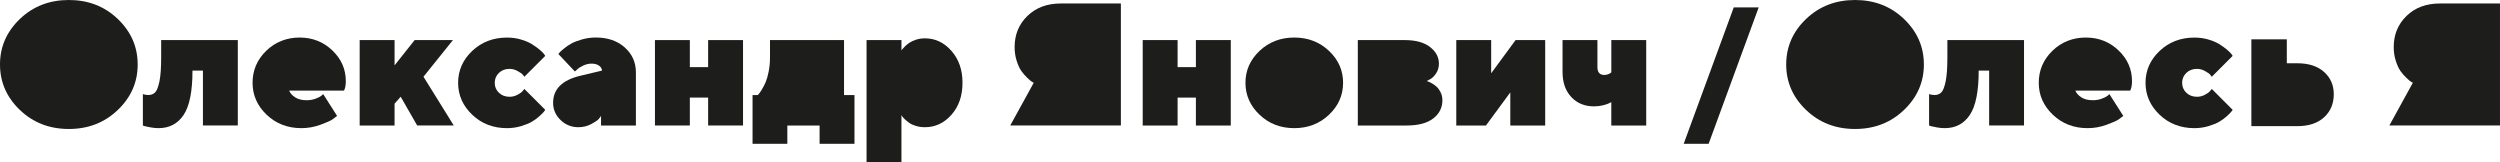
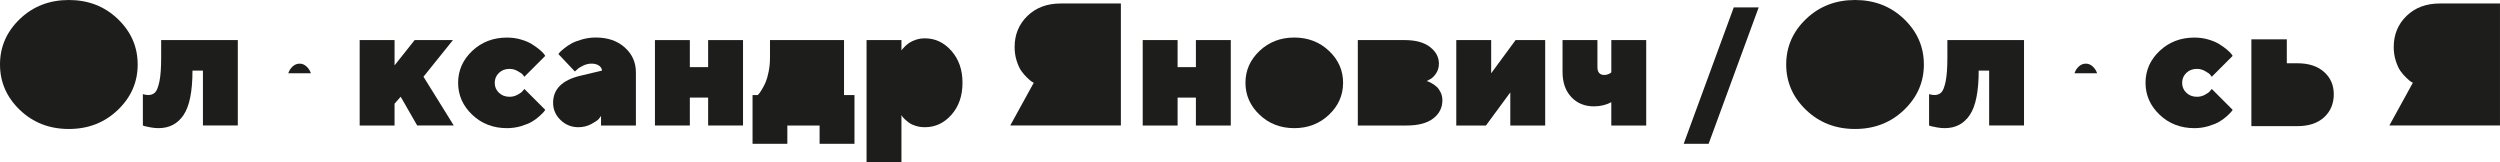
<svg xmlns="http://www.w3.org/2000/svg" id="a" viewBox="0 0 1265.33 82.04">
  <defs>
    <style>.b{fill:#1d1d1b;}</style>
  </defs>
  <g>
    <path class="b" d="M815.54,63.52h17.66c0-14.41,0-28.82,0-43.23h-17.66c0,6.53,0,9.79,0,16.32l-.34,.29c-.29,.24-.74,.47-1.32,.69-.58,.23-1.2,.35-1.87,.35-2.32,0-3.5-1.32-3.5-3.97,0-5.47,0-8.21,0-13.69-7.06,0-10.59,0-17.66,0,0,6.46,0,9.68,0,16.14,0,5.32,1.48,9.54,4.42,12.69,2.94,3.14,6.76,4.72,11.47,4.72,3.22,0,6.15-.71,8.79-2.12v11.8h0Z" />
    <path class="b" d="M767.09,20.29c-4.94,6.72-7.42,10.07-12.36,16.79,0-6.72,0-10.07,0-16.79h-17.66V63.52h15.02c4.93-6.7,7.39-10.06,12.32-16.76,0,6.7,0,10.06,0,16.76h17.66c0-14.41,0-28.82,0-43.23h-14.98Z" />
    <path class="b" d="M711.05,33.97c0,1.47-.74,2.21-2.19,2.21h-4.4v-4.4h4.4c1.46,0,2.19,.74,2.19,2.19h0Z" />
    <path class="b" d="M709.75,46.76c1.75,0,2.63,.88,2.63,2.66s-.88,2.65-2.63,2.65h-5.29v-5.31h5.29Z" />
    <path class="b" d="M687.23,20.29c0,14.41,0,28.82,0,43.23h24.71c5.9,0,10.38-1.19,13.47-3.57,3.09-2.38,4.63-5.45,4.63-9.22,0-1.41-.28-2.71-.84-3.88-.56-1.18-1.19-2.1-1.9-2.78-.71-.68-1.52-1.28-2.44-1.81-.91-.52-1.56-.85-1.91-.97-.35-.12-.65-.19-.88-.25l1.5-.82c1.07-.46,2.12-1.43,3.15-2.88,1.04-1.47,1.56-3.17,1.56-5.13,0-3.29-1.51-6.12-4.53-8.44-3.01-2.32-7.25-3.48-12.7-3.48h-23.81Z" />
    <path class="b" d="M679.78,41.9c0-6.28-2.38-11.67-7.16-16.17-4.76-4.48-10.61-6.73-17.54-6.73s-12.8,2.25-17.55,6.73c-4.76,4.49-7.16,9.89-7.16,16.17s2.4,11.69,7.16,16.2c4.76,4.51,10.61,6.76,17.55,6.76s12.77-2.26,17.54-6.76c4.77-4.51,7.16-9.91,7.16-16.2h0Z" />
-     <path class="b" d="M648.89,41.93c0-1.94,.59-3.53,1.76-4.76,1.18-1.23,2.65-1.85,4.42-1.85s3.23,.62,4.41,1.85c1.18,1.24,1.76,2.82,1.76,4.76s-.59,3.53-1.76,4.75c-1.18,1.23-2.65,1.85-4.41,1.85s-3.25-.62-4.42-1.85c-1.17-1.22-1.76-2.81-1.76-4.75h0Z" />
    <path class="b" d="M596.02,49.39h9.26v14.13c7.06,0,10.59,0,17.66,0V20.29h-17.66v13.69h-9.26c0-5.47,0-8.21,0-13.69h-17.66c0,14.41,0,28.82,0,43.23h17.66c0-5.65,0-8.48,0-14.13h0Z" />
-     <path class="b" d="M533.39,23.83c0-1.35,.43-2.44,1.29-3.22,.87-.79,2.06-1.19,3.57-1.19h9.26v8.84h-9.26c-1.54,0-2.75-.4-3.59-1.19-.85-.79-1.28-1.87-1.28-3.23h0Z" />
    <path class="b" d="M567.33,1.76h-30.42c-6.94,0-12.59,2.1-16.91,6.31-4.31,4.2-6.47,9.45-6.47,15.74,0,2.47,.34,4.79,1.04,6.97,.71,2.19,1.48,3.9,2.35,5.13,.87,1.23,1.86,2.38,2.97,3.44,1.12,1.07,1.9,1.73,2.32,1.98,.44,.26,.76,.44,1,.56-4.76,8.65-7.14,12.97-11.89,21.62h55.99c0-20.59,0-41.17,0-61.76h0Z" />
    <path class="b" d="M1231.39,23.83c0-1.35,.43-2.44,1.29-3.22,.87-.79,2.06-1.19,3.57-1.19h9.26v8.84h-9.26c-1.54,0-2.75-.4-3.59-1.19-.85-.79-1.28-1.87-1.28-3.23h0Z" />
    <path class="b" d="M1265.33,1.76h-30.41c-6.94,0-12.59,2.1-16.91,6.31-4.31,4.2-6.47,9.45-6.47,15.74,0,2.47,.34,4.79,1.04,6.97,.71,2.19,1.48,3.9,2.35,5.13,.87,1.23,1.86,2.38,2.97,3.44,1.12,1.07,1.9,1.73,2.32,1.98,.44,.26,.76,.44,1,.56-4.76,8.65-7.14,12.97-11.89,21.62h55.99c0-20.59,0-41.17,0-61.76h0Z" />
    <path class="b" d="M456.26,58.23l.34,.6c.29,.43,.76,.96,1.41,1.57,.65,.62,1.41,1.24,2.29,1.85,.89,.62,2.03,1.13,3.41,1.53,1.37,.4,2.85,.6,4.44,.6,5.25,0,9.73-2.11,13.44-6.32,3.7-4.2,5.56-9.58,5.56-16.17s-1.87-11.89-5.59-16.13c-3.72-4.23-8.19-6.35-13.41-6.35-1.59,0-3.07,.22-4.44,.66-1.38,.45-2.5,.96-3.34,1.51-.85,.56-1.63,1.19-2.35,1.9-.72,.71-1.16,1.18-1.34,1.44l-.43,.65v-5.29h-17.66c0,20.59,0,41.17,0,61.76h17.66c0-9.53,0-14.29,0-23.81h0Z" />
    <path class="b" d="M456.26,41.93c0-2,.6-3.6,1.81-4.81,1.21-1.21,2.81-1.81,4.82-1.81,1.75,0,3.22,.62,4.4,1.85,1.18,1.24,1.76,2.82,1.76,4.76s-.6,3.53-1.76,4.75c-1.18,1.23-2.65,1.85-4.4,1.85-2.01,0-3.62-.6-4.82-1.81-1.21-1.21-1.81-2.79-1.81-4.79h0Z" />
    <path class="b" d="M409.53,35.31v12.79h-8.79l.96-1.5c.66-.96,1.33-2.49,2-4.59,.68-2.11,1.01-4.35,1.01-6.7h4.82Z" />
    <path class="b" d="M380.89,48.1v24.68c7.04,0,10.57,0,17.61,0v-9.26h16.32v9.26h17.66v-24.68h-5.29V20.29h-37.47v8.82c0,2.47-.22,4.82-.66,7.07-.44,2.23-.96,4.01-1.51,5.34-.56,1.32-1.2,2.56-1.9,3.7-.69,1.14-1.19,1.88-1.46,2.18-.26,.29-.5,.53-.68,.71h-2.62Z" />
    <path class="b" d="M349.15,49.39h9.26v14.13h17.66V20.29h-17.66v13.69h-9.26v-13.69h-17.66V63.52h17.66v-14.13h0Z" />
    <path class="b" d="M299.8,51.63c-1.75,0-2.63-.88-2.63-2.66,0-1.62,.88-2.65,2.63-3.1,1.95-.52,2.92-.78,4.87-1.29v1.29c0,1.72-.48,3.12-1.43,4.17-.94,1.05-2.09,1.59-3.44,1.59h0Z" />
    <path class="b" d="M321.85,63.52v-26.92c0-5-1.87-9.19-5.6-12.55-3.73-3.37-8.63-5.06-14.69-5.06-2.35,0-4.63,.31-6.85,.93-2.2,.62-3.99,1.29-5.34,2.01-1.35,.73-2.62,1.58-3.79,2.53-1.17,.94-1.92,1.62-2.23,1.98-.31,.37-.56,.66-.74,.9,3.34,3.53,5.01,5.3,8.35,8.84l1.09-.96c.63-.66,1.65-1.32,3.07-2,1.43-.68,2.84-1.01,4.25-1.01,1.63,0,2.93,.36,3.87,1.06,.95,.71,1.43,1.53,1.43,2.47-4.41,1.05-6.62,1.58-11.03,2.63-9.13,2.19-13.7,6.75-13.7,13.7,0,3.32,1.25,6.22,3.75,8.66,2.5,2.44,5.51,3.66,9.06,3.66,2.35,0,4.52-.53,6.47-1.57,1.97-1.06,3.24-1.91,3.79-2.57,.56-.66,.96-1.19,1.19-1.59v4.87h17.66Z" />
    <path class="b" d="M231.87,41.9c0,6.29,2.4,11.69,7.16,16.2,4.76,4.51,10.62,6.76,17.57,6.76,2.47,0,4.84-.34,7.09-1.01,2.25-.68,4.07-1.41,5.47-2.22,1.4-.81,2.68-1.75,3.85-2.82,1.18-1.07,1.93-1.82,2.25-2.23,.31-.4,.56-.74,.72-.97-4.23-4.24-6.35-6.36-10.58-10.6l-.78,.96c-.51,.66-1.41,1.32-2.69,2-1.28,.68-2.62,1.01-4.03,1.01-2.16,0-3.95-.68-5.37-2.03-1.41-1.35-2.13-3.01-2.13-5.01s.71-3.68,2.12-5.04c1.4-1.36,3.19-2.04,5.38-2.04,1.44,0,2.81,.37,4.13,1.12,1.32,.75,2.18,1.34,2.54,1.79,.36,.44,.65,.81,.82,1.09,4.23-4.23,6.35-6.35,10.58-10.58l-.68-1c-.5-.63-1.29-1.4-2.35-2.28-1.07-.89-2.34-1.79-3.79-2.69-1.45-.9-3.29-1.68-5.51-2.32-2.22-.65-4.57-.97-7.04-.97-6.95,0-12.81,2.25-17.57,6.73-4.76,4.49-7.16,9.89-7.16,16.17h0Z" />
    <path class="b" d="M229.25,20.29h-19.39c-4.06,5.12-6.09,7.67-10.16,12.79v-12.79h-17.66V63.52c7.06,0,10.59,0,17.66,0v-11.03l3.1-3.53c3.34,5.82,5.01,8.73,8.35,14.55h18.52c-5.11-8.23-10.22-16.46-15.33-24.68,5.96-7.42,8.94-11.13,14.91-18.55h0Z" />
    <path class="b" d="M151.65,32.21c1.28,0,2.46,.48,3.48,1.43,1.02,.94,1.78,2.09,2.23,3.44h-11.45c.46-1.38,1.21-2.54,2.23-3.47,1.03-.93,2.21-1.4,3.5-1.4h0Z" />
-     <path class="b" d="M174.13,45.87l.18-.51c.19-.35,.38-.92,.51-1.71,.14-.79,.21-1.66,.21-2.6,0-6-2.28-11.19-6.81-15.52-4.53-4.34-10.06-6.53-16.57-6.53s-12.35,2.25-16.93,6.73c-4.59,4.48-6.89,9.89-6.89,16.17s2.4,11.69,7.16,16.2c4.76,4.51,10.61,6.76,17.57,6.76,3.28,0,6.48-.57,9.63-1.72,3.15-1.15,5.21-2.08,6.17-2.76,.98-.69,1.72-1.26,2.25-1.72-2.81-4.41-4.22-6.62-7.03-11.03l-.9,.82c-.63,.51-1.65,1.02-3.04,1.53-1.39,.5-2.88,.75-4.45,.75-2.41,0-4.37-.5-5.84-1.47-1.47-.97-2.48-2.1-3-3.4h27.78Z" />
    <path class="b" d="M81.57,20.29v8.82c0,5.26-.29,9.31-.88,12.14-.6,2.85-1.34,4.7-2.22,5.56-.9,.87-2.1,1.32-3.54,1.29-.84-.01-1.73-.19-2.62-.47v15.89l.94,.34c.72,.18,1.74,.38,3.06,.63,1.32,.25,2.63,.37,3.93,.37,5.48,0,9.72-2.24,12.7-6.7,2.98-4.45,4.48-11.94,4.48-22.42h5.29v27.78h17.65V20.29h-38.79Z" />
    <path class="b" d="M69.68,32.63c0-8.92-3.35-16.61-10.06-23.02C52.93,3.2,44.66,0,34.84,0S16.75,3.2,10.05,9.61C3.35,16.03,0,23.71,0,32.63s3.36,16.61,10.05,23.02c6.7,6.42,14.97,9.63,24.79,9.63s18.08-3.21,24.79-9.63c6.7-6.41,10.06-14.08,10.06-23.02h0Z" />
    <path class="b" d="M19.82,32.66c0-4.17,1.46-7.73,4.37-10.64,2.91-2.91,6.45-4.37,10.64-4.37s7.72,1.45,10.63,4.37c2.91,2.91,4.38,6.47,4.38,10.64s-1.47,7.72-4.38,10.61c-2.91,2.9-6.45,4.35-10.63,4.35s-7.73-1.46-10.64-4.35c-2.91-2.9-4.37-6.44-4.37-10.61h0Z" />
    <path class="b" d="M1085.92,41.9c0,6.29,2.4,11.69,7.16,16.2,4.76,4.51,10.62,6.76,17.57,6.76,2.47,0,4.84-.34,7.09-1.01,2.25-.68,4.07-1.41,5.47-2.22,1.4-.81,2.68-1.75,3.85-2.82,1.18-1.07,1.93-1.82,2.25-2.23,.31-.4,.56-.74,.72-.97-4.23-4.24-6.35-6.36-10.58-10.6l-.78,.96c-.51,.66-1.41,1.32-2.69,2-1.28,.68-2.62,1.01-4.03,1.01-2.16,0-3.95-.68-5.37-2.03-1.41-1.35-2.13-3.01-2.13-5.01s.71-3.68,2.12-5.04c1.4-1.36,3.19-2.04,5.38-2.04,1.44,0,2.81,.37,4.13,1.12,1.32,.75,2.18,1.34,2.54,1.79,.36,.44,.65,.81,.82,1.09,4.23-4.23,6.35-6.35,10.58-10.58l-.68-1c-.5-.63-1.29-1.4-2.35-2.28-1.07-.89-2.34-1.79-3.79-2.69-1.45-.9-3.29-1.68-5.51-2.32-2.22-.65-4.57-.97-7.04-.97-6.95,0-12.81,2.25-17.57,6.73-4.76,4.49-7.16,9.89-7.16,16.17h0Z" />
    <path class="b" d="M1055.7,32.21c1.28,0,2.46,.48,3.48,1.43,1.02,.94,1.78,2.09,2.23,3.44h-11.45c.46-1.38,1.21-2.54,2.23-3.47,1.03-.93,2.21-1.4,3.5-1.4h0Z" />
-     <path class="b" d="M1078.18,45.87l.18-.51c.19-.35,.38-.92,.51-1.71,.14-.79,.21-1.66,.21-2.6,0-6-2.28-11.19-6.81-15.52-4.53-4.34-10.06-6.53-16.57-6.53s-12.35,2.25-16.93,6.73c-4.59,4.48-6.89,9.89-6.89,16.17s2.4,11.69,7.16,16.2c4.76,4.51,10.61,6.76,17.57,6.76,3.28,0,6.48-.57,9.63-1.72,3.15-1.15,5.21-2.08,6.17-2.76,.98-.69,1.72-1.26,2.25-1.72-2.81-4.41-4.22-6.62-7.03-11.03-.36,.33-.54,.49-.9,.82-.63,.51-1.65,1.02-3.04,1.53-1.39,.5-2.88,.75-4.45,.75-2.41,0-4.37-.5-5.84-1.47-1.47-.97-2.48-2.1-3-3.4h27.78Z" />
    <path class="b" d="M985.63,20.29c0,3.53,0,5.29,0,8.82,0,5.26-.29,9.31-.88,12.14-.6,2.85-1.34,4.7-2.22,5.56-.9,.87-2.1,1.32-3.54,1.29-.84-.01-1.73-.19-2.62-.47,0,6.36,0,9.54,0,15.89l.94,.34c.72,.18,1.74,.38,3.06,.63,1.32,.25,2.63,.37,3.93,.37,5.48,0,9.72-2.24,12.7-6.7,2.98-4.45,4.48-11.94,4.48-22.42h5.29v27.78h17.65V20.29h-38.79Z" />
    <path class="b" d="M973.73,32.63c0-8.92-3.35-16.61-10.06-23.02C956.98,3.2,948.71,0,938.89,0s-18.09,3.2-24.79,9.61c-6.7,6.42-10.05,14.1-10.05,23.02s3.36,16.61,10.05,23.02c6.7,6.42,14.97,9.63,24.79,9.63s18.08-3.21,24.79-9.63c6.7-6.41,10.06-14.08,10.06-23.02h0Z" />
    <path class="b" d="M923.87,32.66c0-4.17,1.46-7.73,4.37-10.64,2.91-2.91,6.45-4.37,10.64-4.37s7.72,1.45,10.63,4.37c2.91,2.91,4.38,6.47,4.38,10.64s-1.47,7.72-4.38,10.61c-2.91,2.9-6.45,4.35-10.63,4.35s-7.73-1.46-10.64-4.35c-2.91-2.9-4.37-6.44-4.37-10.61h0Z" />
  </g>
  <g>
    <path class="b" d="M1181.2,47.69c0-4.62-1.65-8.38-4.93-11.29-3.27-2.91-7.77-4.38-13.46-4.38h-5.38v-12.12h-17.94V63.84h23.32c5.72,0,10.22-1.49,13.49-4.48,3.26-2.98,4.9-6.89,4.9-11.67h0Z" />
    <path class="b" d="M1156.99,50.84v-6.26h3.11c.9,0,1.66,.3,2.25,.89,.6,.6,.9,1.35,.9,2.23s-.3,1.65-.9,2.25c-.59,.59-1.36,.9-2.25,.9h-3.11Z" />
  </g>
  <path class="b" d="M864.79,72.78h-12.62c8.44-23.01,16.89-46.01,25.33-69.02h12.62c-8.44,23.01-16.89,46.01-25.33,69.02Z" />
</svg>